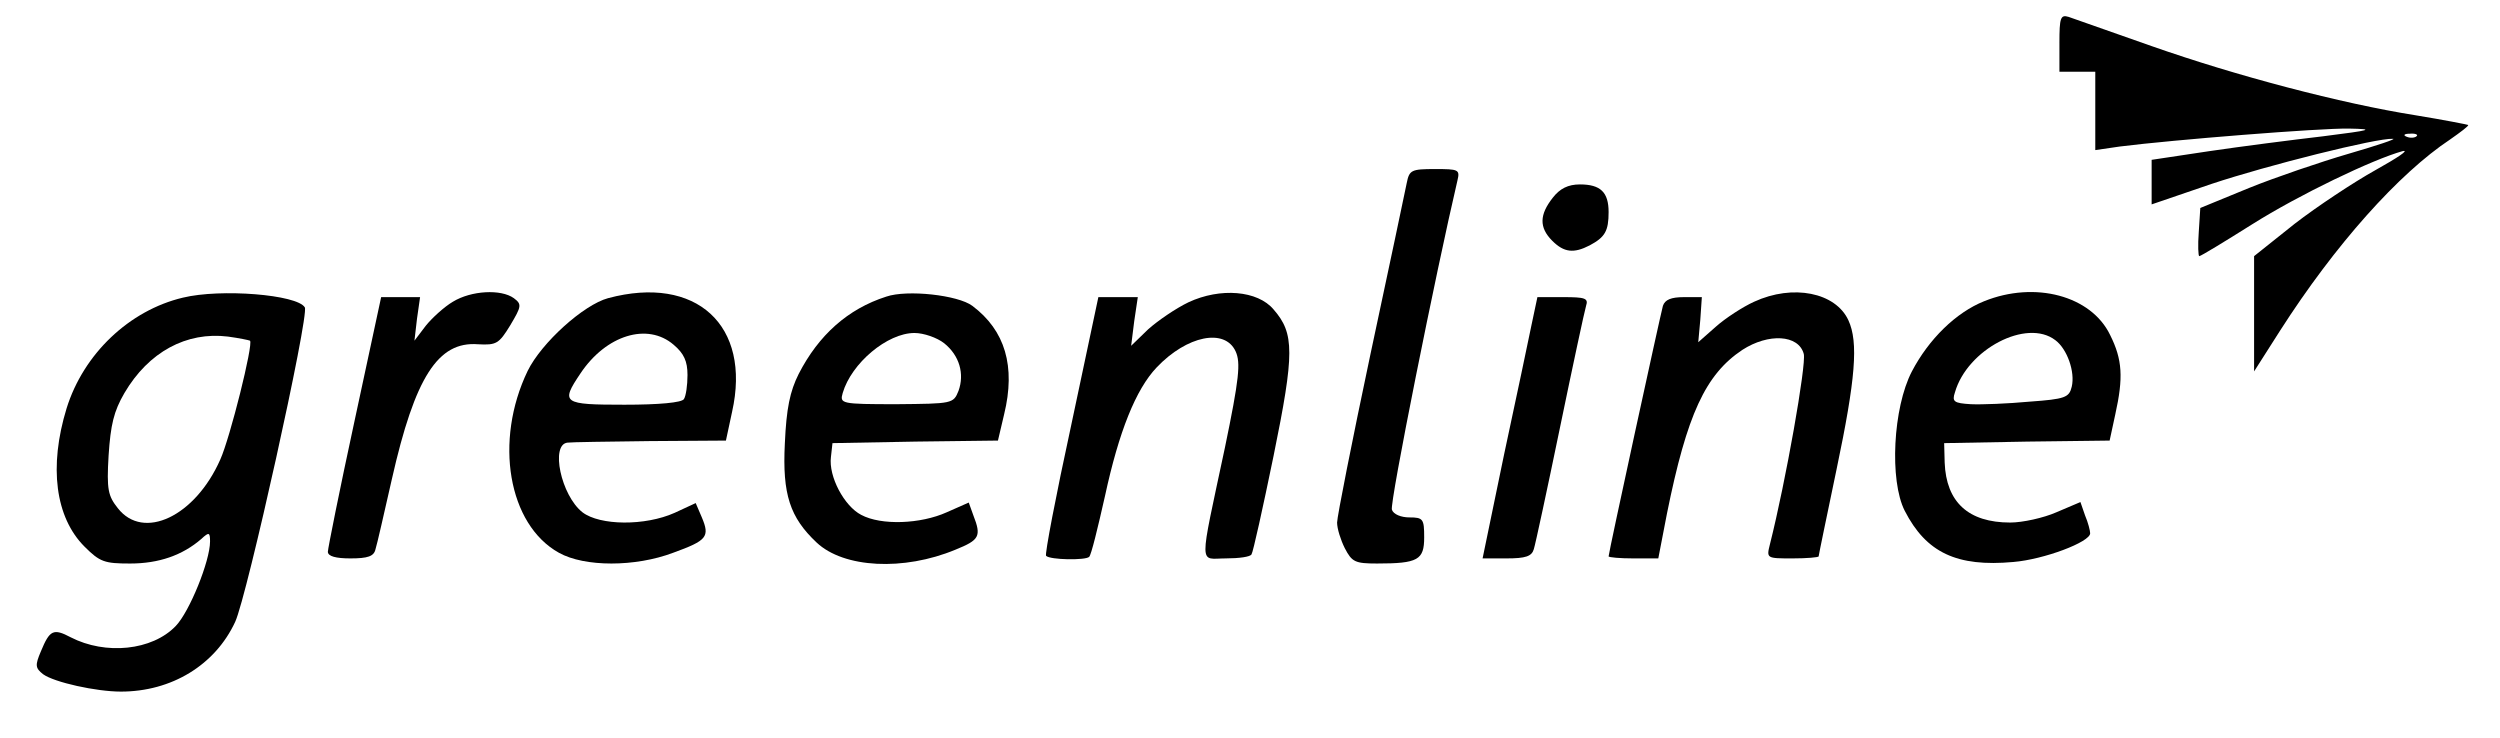
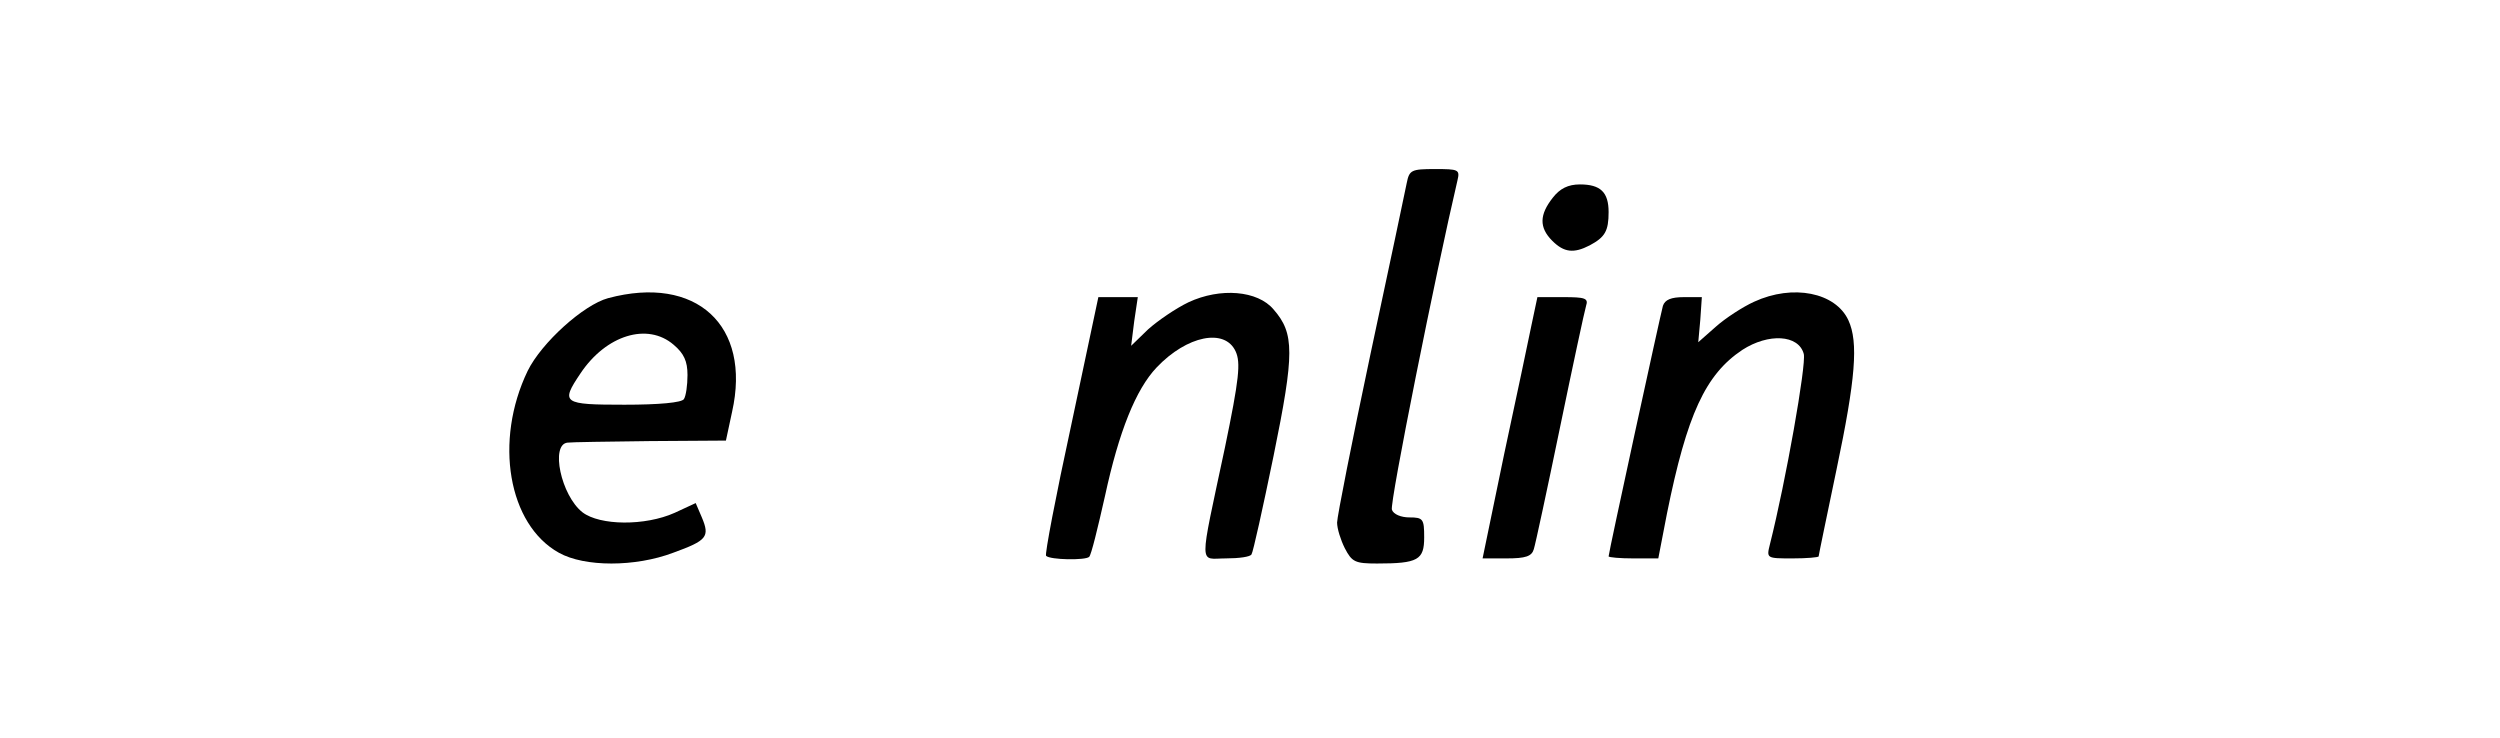
<svg xmlns="http://www.w3.org/2000/svg" version="1.0" width="488pt" height="144pt" viewBox="0 0 488 144" preserveAspectRatio="xMidYMid meet">
  <g transform="translate(0,144) scale(0.1,-0.1)" fill="#000000" stroke="none">
-     <path d="M4020 1356 l0 -56 35 0 35 0 0 -76 0 -77 48 7 c103 13 390 36 447 35 52 -1 45 -3 -50 -15 -60 -7 -161 -20 -222 -29 l-113 -17 0 -43 0 -44 117 40 c108 36 323 90 354 88 8 0 -31 -13 -86 -29 -55 -16 -143 -46 -195 -67 l-95 -39 -3 -47 c-2 -26 -1 -47 1 -47 3 0 49 28 103 62 92 58 236 127 294 143 14 3 -10 -13 -53 -37 -43 -24 -114 -71 -158 -105 l-79 -63 0 -113 0 -112 51 80 c107 167 231 306 332 373 20 14 36 26 35 28 -2 1 -48 10 -103 19 -145 23 -350 77 -515 135 -80 28 -153 54 -162 57 -16 5 -18 -2 -18 -51z m697 -182 c-3 -3 -12 -4 -19 -1 -8 3 -5 6 6 6 11 1 17 -2 13 -5z" />
    <path d="M2746 1083 c-3 -16 -35 -166 -71 -335 -36 -170 -65 -317 -65 -328 0 -12 7 -34 15 -50 14 -27 20 -30 63 -30 80 0 92 7 92 51 0 36 -2 39 -29 39 -16 0 -31 6 -34 15 -5 11 86 464 128 643 5 21 2 22 -44 22 -46 0 -50 -2 -55 -27z" />
    <path d="M3031 1054 c-26 -33 -27 -58 -1 -84 23 -23 42 -25 73 -9 30 16 37 28 37 65 0 39 -16 54 -56 54 -23 0 -39 -8 -53 -26z" />
-     <path d="M357 859 c-105 -25 -194 -110 -227 -216 -35 -114 -22 -213 35 -270 30 -30 39 -33 89 -33 56 0 102 16 139 48 15 14 17 13 17 -5 0 -38 -40 -137 -67 -165 -46 -48 -137 -57 -205 -22 -34 18 -41 14 -58 -27 -12 -28 -11 -33 4 -45 22 -16 104 -34 152 -34 99 0 184 52 223 136 23 49 145 599 136 614 -15 25 -164 37 -238 19z m131 -84 c7 -6 -39 -190 -58 -232 -49 -111 -150 -159 -200 -95 -19 24 -22 36 -18 103 4 60 10 86 31 122 47 80 121 120 202 110 22 -3 41 -7 43 -8z" />
-     <path d="M884 851 c-17 -10 -41 -32 -53 -47 l-22 -29 5 43 6 42 -38 0 -38 0 -52 -242 c-29 -134 -52 -249 -52 -255 0 -9 16 -13 44 -13 34 0 46 4 49 18 3 9 17 71 32 137 45 199 90 269 168 263 36 -2 41 1 63 37 22 37 23 41 7 53 -25 18 -83 15 -119 -7z" />
    <path d="M1187 858 c-48 -13 -130 -87 -157 -142 -66 -137 -38 -300 61 -355 50 -28 149 -28 223 0 66 24 72 31 56 69 l-12 28 -41 -19 c-58 -26 -146 -25 -180 1 -42 33 -63 133 -29 136 6 1 79 2 160 3 l149 1 12 56 c38 169 -70 268 -242 222z m128 -91 c20 -17 27 -32 27 -59 0 -20 -3 -41 -7 -47 -4 -7 -49 -11 -116 -11 -121 0 -125 3 -86 61 50 75 131 100 182 56z" />
-     <path d="M1730 861 c-75 -24 -132 -75 -171 -151 -17 -34 -24 -67 -27 -136 -5 -99 10 -144 62 -193 53 -50 170 -56 271 -14 47 19 51 26 35 67 l-9 25 -43 -19 c-51 -23 -128 -26 -167 -5 -33 17 -64 75 -59 113 l3 27 162 3 161 2 12 51 c23 94 2 164 -62 212 -28 21 -127 32 -168 18z m113 -91 c30 -24 40 -60 28 -93 -10 -25 -12 -25 -121 -26 -109 0 -111 1 -105 22 17 58 87 117 140 117 18 0 44 -9 58 -20z" />
    <path d="M2320 850 c-25 -12 -60 -36 -79 -53 l-33 -32 6 48 7 47 -38 0 -39 0 -53 -250 c-30 -138 -52 -253 -49 -255 8 -8 77 -9 84 -2 4 3 17 57 31 119 27 125 60 208 101 251 59 62 133 77 154 31 10 -22 7 -53 -21 -188 -51 -240 -51 -216 2 -216 25 0 48 3 50 8 3 4 22 90 43 192 41 201 41 239 0 286 -31 37 -104 43 -166 14z" />
    <path d="M3424 851 c-22 -10 -56 -32 -75 -49 l-34 -30 4 44 3 44 -35 0 c-25 0 -37 -5 -41 -17 -5 -18 -106 -482 -106 -489 0 -2 22 -4 48 -4 l49 0 17 88 c39 193 75 271 147 319 51 33 110 30 120 -8 5 -21 -35 -248 -66 -371 -7 -28 -7 -28 44 -28 28 0 51 2 51 4 0 2 16 79 35 170 37 176 43 248 23 291 -25 54 -108 71 -184 36z" />
-     <path d="M3873 852 c-55 -22 -108 -74 -141 -137 -37 -71 -44 -213 -14 -272 42 -82 102 -110 212 -100 60 5 150 39 150 56 0 5 -4 21 -10 35 l-9 26 -47 -20 c-25 -11 -66 -20 -90 -20 -82 0 -125 40 -128 117 l-1 38 162 3 161 2 11 51 c16 72 14 107 -10 155 -37 77 -147 106 -246 66z m139 -76 c23 -17 39 -62 32 -91 -5 -21 -13 -24 -82 -29 -43 -4 -94 -6 -115 -5 -33 2 -37 5 -31 23 24 84 140 145 196 102z" />
-     <path d="M2990 808 c-6 -29 -30 -144 -54 -255 l-42 -203 47 0 c37 0 49 4 53 18 3 9 26 116 51 237 25 121 48 228 51 238 5 15 -2 17 -45 17 l-50 0 -11 -52z" />
+     <path d="M2990 808 c-6 -29 -30 -144 -54 -255 l-42 -203 47 0 c37 0 49 4 53 18 3 9 26 116 51 237 25 121 48 228 51 238 5 15 -2 17 -45 17 l-50 0 -11 -52" />
  </g>
</svg>